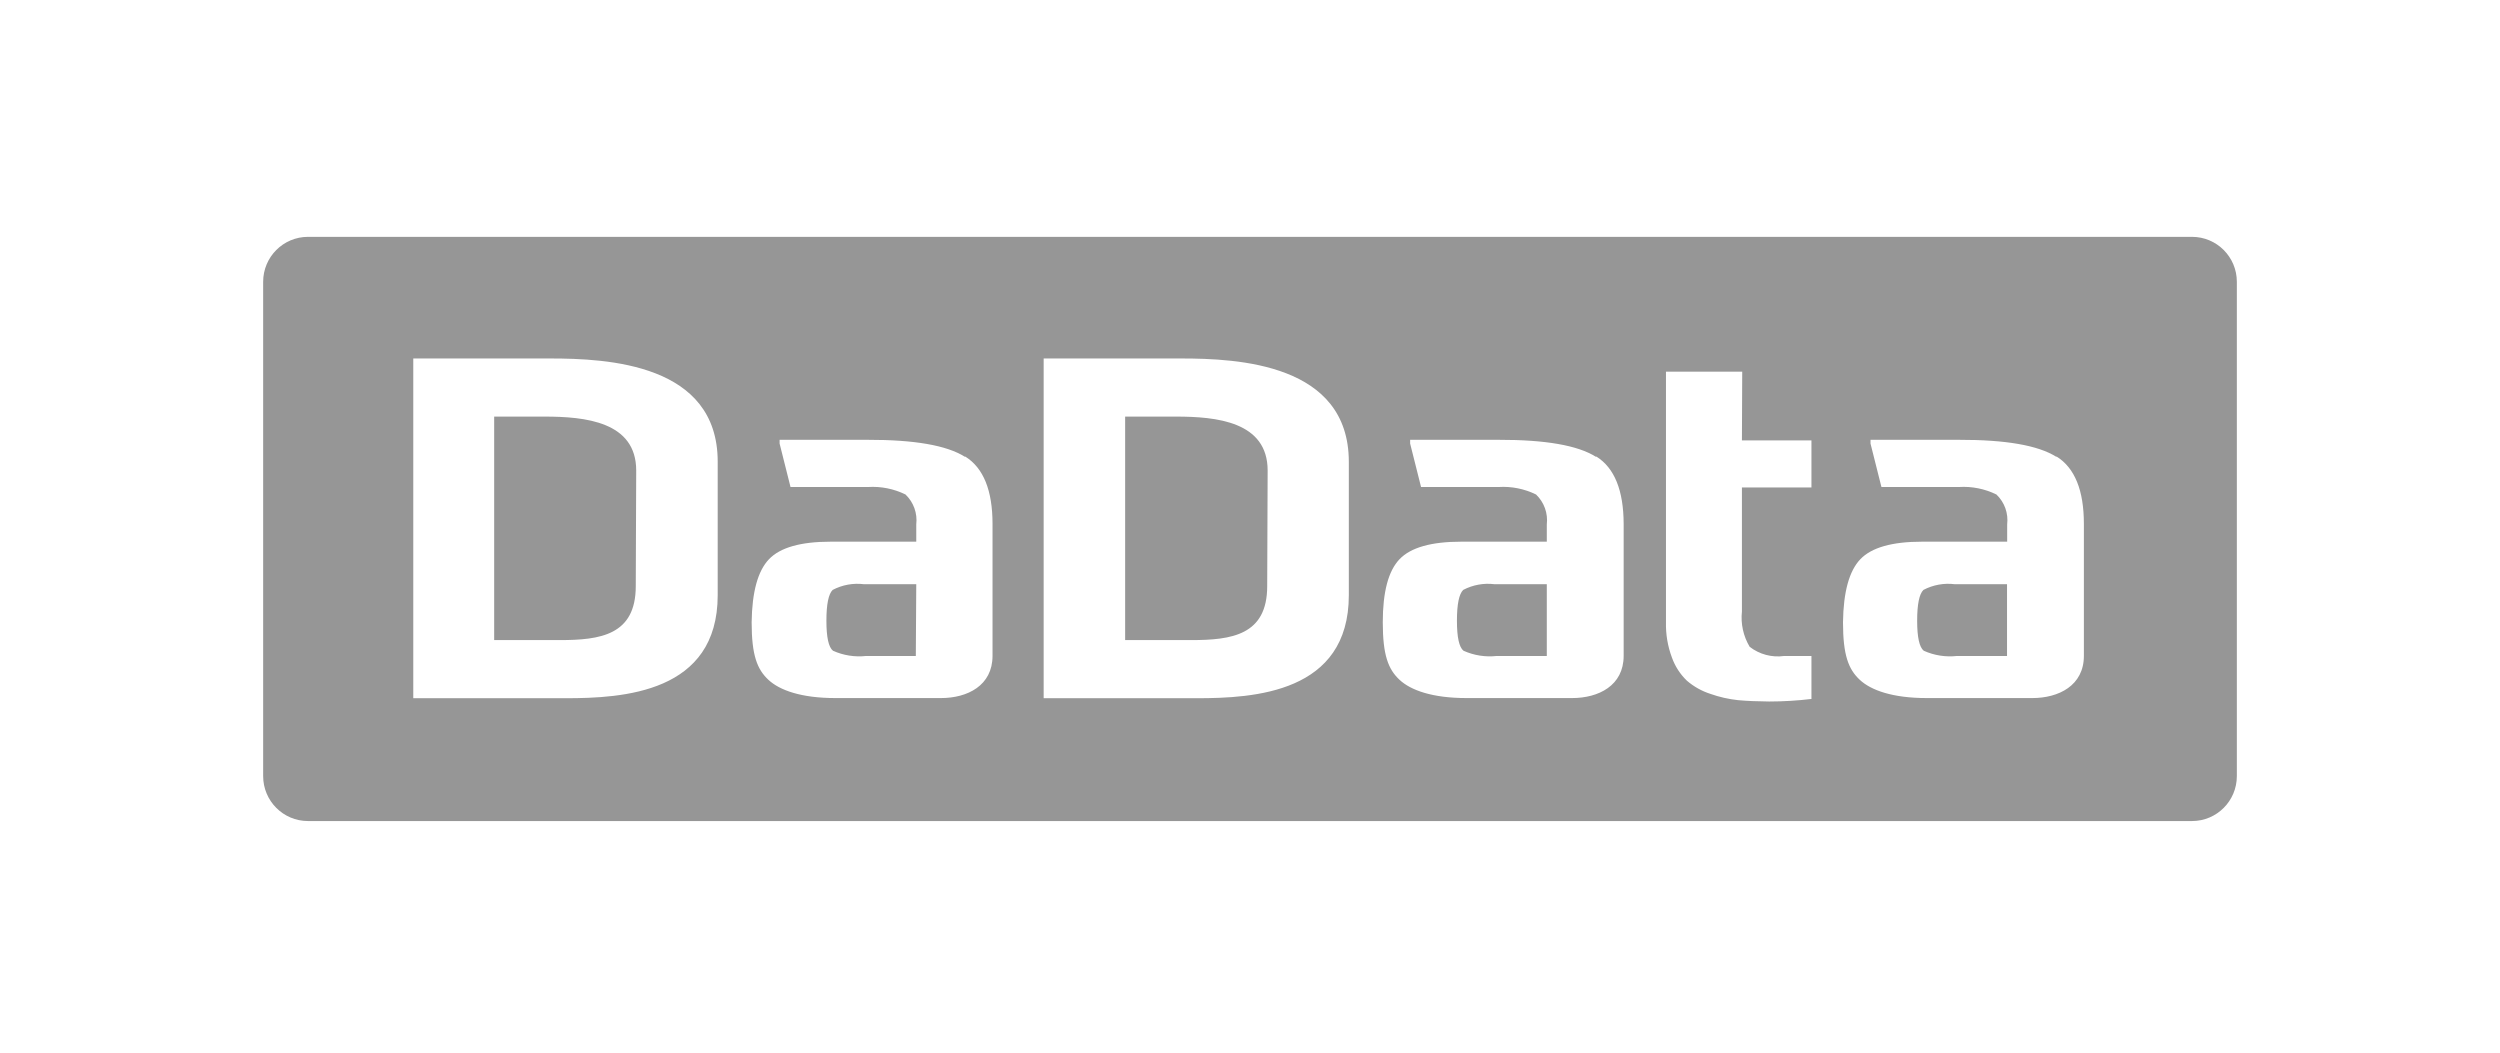
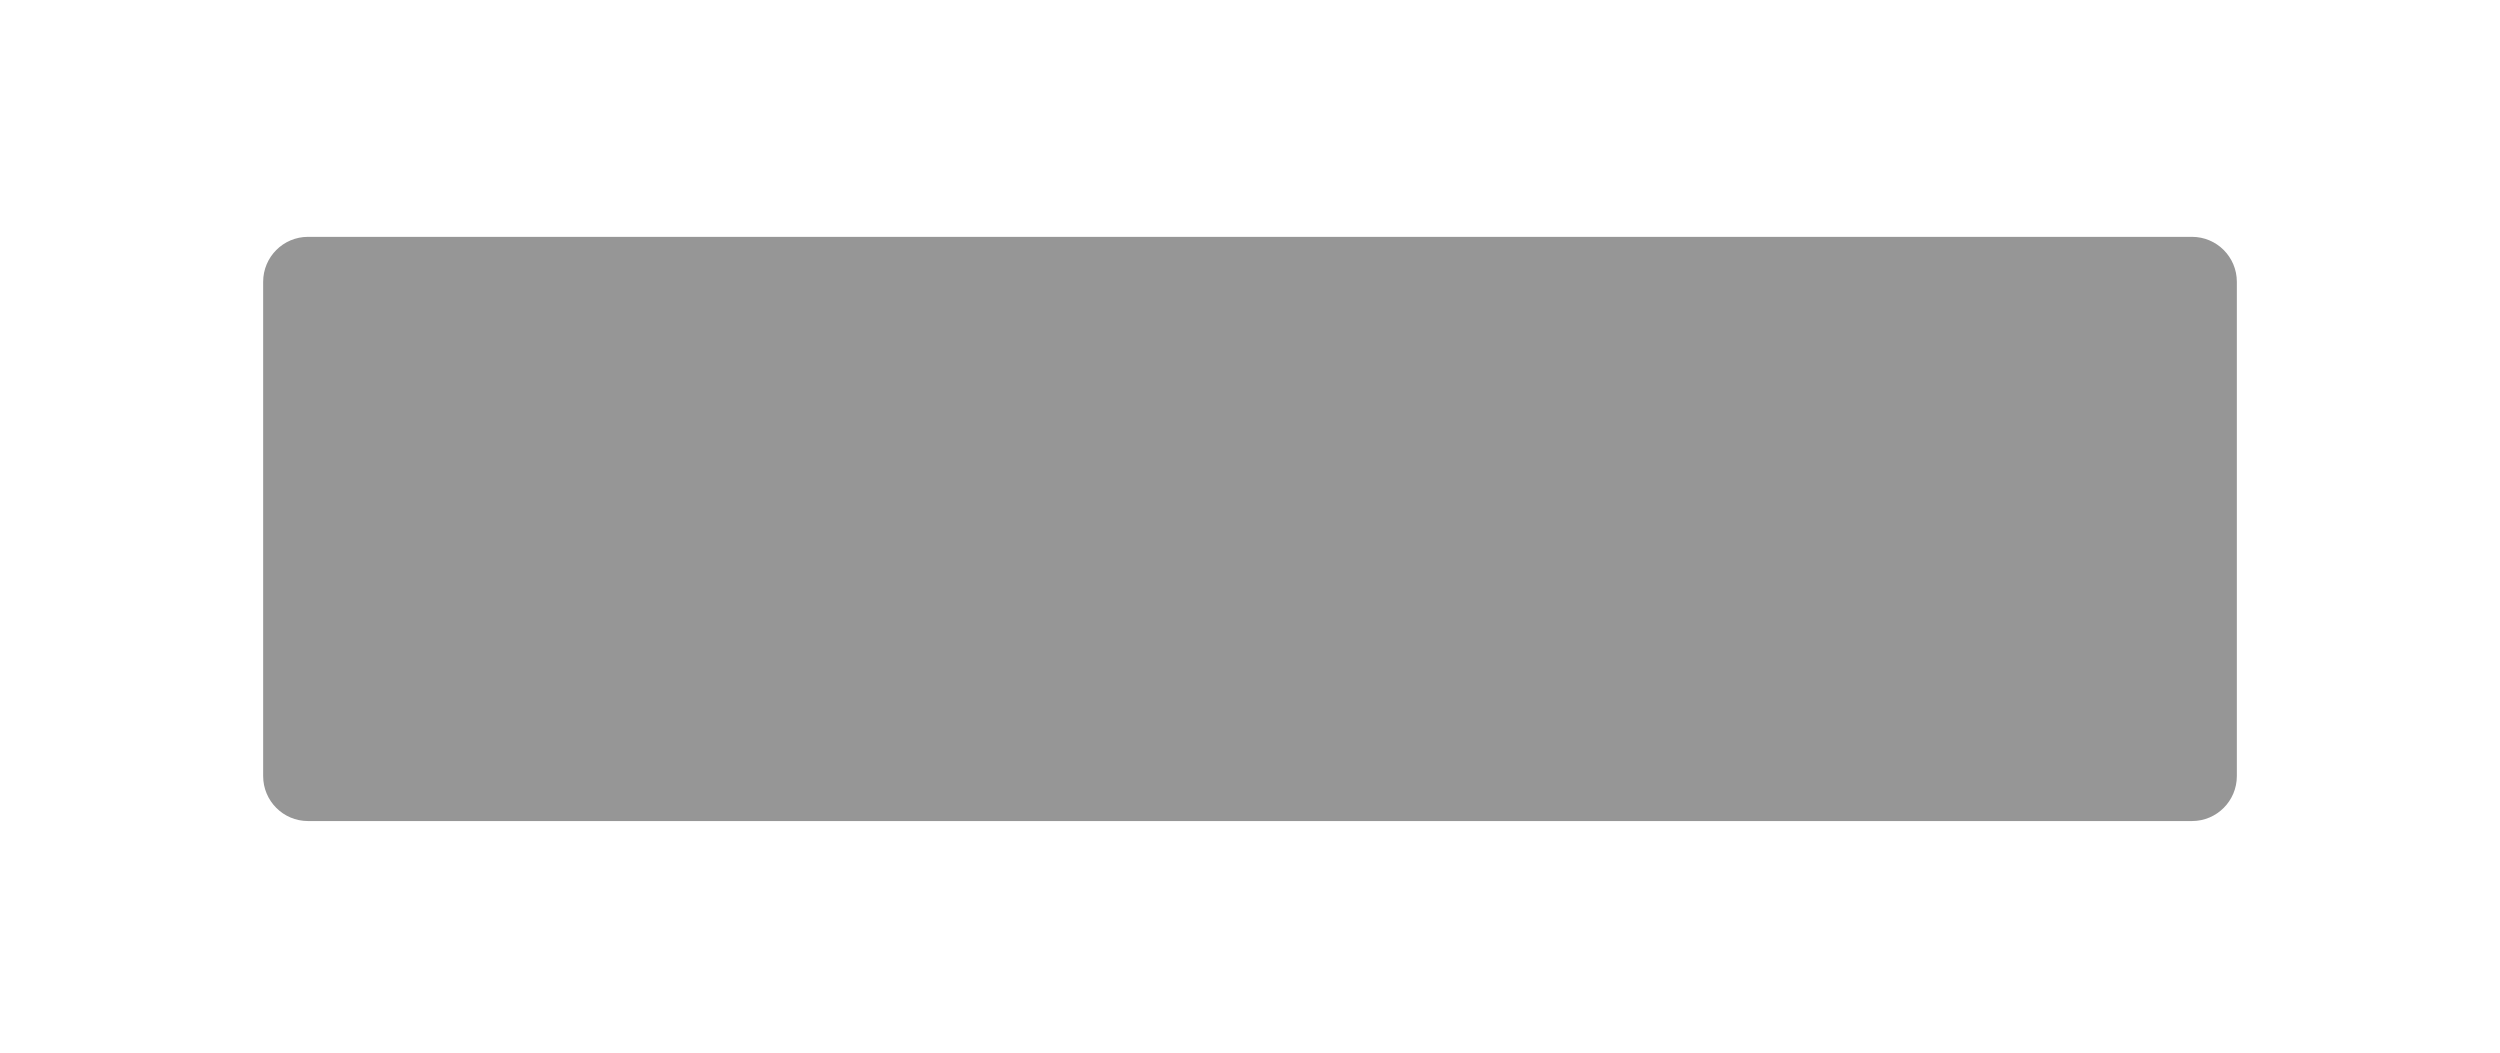
<svg xmlns="http://www.w3.org/2000/svg" width="190" height="80" viewBox="0 0 190 80" fill="none">
-   <rect width="190" height="80" fill="white" />
  <path d="M170 40.2V58.984C170 60.871 168.474 62.4 166.591 62.4H23.409C21.526 62.4 20 60.871 20 58.984V21.416C20 19.529 21.526 18 23.409 18H166.591C168.474 18 170 19.529 170 21.416V40.2Z" fill="#969696" />
-   <path d="M89.75 27.244H79.318V53.065H90.943C95.307 53.065 102.511 52.666 102.511 45.232V35.088C102.5 27.643 94.113 27.244 89.75 27.244ZM96.307 44.549C96.307 48.272 93.602 48.647 90.523 48.647H85.511V31.661H89.364C92.443 31.661 96.341 32.037 96.341 35.76L96.307 44.549ZM41.761 27.244H31.409V53.065H42.977C47.341 53.065 54.545 52.666 54.545 45.232V35.088C54.545 27.643 46.182 27.244 41.795 27.244H41.761ZM48.318 44.549C48.318 48.272 45.614 48.647 42.534 48.647H37.557V31.661H41.375C44.454 31.661 48.352 32.037 48.352 35.76L48.318 44.549ZM132.409 28.246H126.614V47.292C126.592 48.209 126.746 49.121 127.068 49.979C127.306 50.644 127.695 51.244 128.205 51.733C128.727 52.182 129.333 52.523 129.989 52.734C130.668 52.975 131.374 53.135 132.091 53.212C132.765 53.273 133.553 53.307 134.454 53.315C135.529 53.314 136.603 53.249 137.67 53.121V49.854H135.602C135.141 49.919 134.67 49.892 134.219 49.772C133.768 49.652 133.347 49.444 132.977 49.16C132.493 48.352 132.285 47.409 132.386 46.473V37.046H137.67V33.471H132.386L132.409 28.246ZM156.273 34.713C154.894 33.847 152.432 33.418 148.886 33.426H142.159V33.711L142.989 37.012H148.886C149.867 36.953 150.845 37.149 151.727 37.581C152.031 37.871 152.264 38.228 152.406 38.623C152.547 39.018 152.595 39.442 152.545 39.858V41.168H146.068C143.796 41.168 142.235 41.612 141.386 42.5C140.537 43.388 140.099 44.985 140.068 47.292C140.068 49.809 140.489 50.867 141.341 51.664C142.193 52.461 143.841 53.053 146.432 53.053H154.455C156.454 53.053 158.375 52.108 158.375 49.843V39.813C158.375 37.271 157.685 35.566 156.307 34.701L156.273 34.713ZM152.534 49.854H148.727C147.866 49.95 146.995 49.812 146.205 49.456C145.872 49.19 145.704 48.431 145.704 47.179C145.704 45.927 145.863 45.144 146.182 44.833C146.913 44.448 147.748 44.296 148.568 44.401H152.534V49.854ZM121.284 34.713C119.906 33.847 117.443 33.418 113.898 33.426H107.17V33.711L108 37.012H113.898C114.878 36.953 115.857 37.149 116.739 37.581C117.042 37.872 117.274 38.228 117.416 38.623C117.558 39.018 117.606 39.442 117.557 39.858V41.168H111.045C108.773 41.168 107.212 41.612 106.364 42.5C105.515 43.388 105.091 44.985 105.091 47.292C105.091 49.809 105.511 50.867 106.364 51.664C107.216 52.461 108.864 53.053 111.455 53.053H119.477C121.488 53.053 123.398 52.108 123.398 49.843V39.813C123.39 37.271 122.701 35.566 121.329 34.701L121.284 34.713ZM117.557 49.854H113.75C112.889 49.95 112.018 49.812 111.227 49.456C110.894 49.19 110.727 48.431 110.727 47.179C110.727 45.927 110.886 45.144 111.204 44.833C111.936 44.448 112.77 44.296 113.591 44.401H117.557V49.854ZM73.329 34.713C71.951 33.847 69.489 33.418 65.943 33.426H59.25V33.711L60.079 37.012H65.977C66.958 36.953 67.936 37.149 68.818 37.581C69.121 37.872 69.353 38.228 69.495 38.623C69.637 39.019 69.685 39.441 69.636 39.858V41.168H63.125C60.852 41.168 59.292 41.612 58.443 42.5C57.594 43.388 57.156 44.985 57.125 47.292C57.125 49.809 57.545 50.867 58.398 51.664C59.249 52.461 60.898 53.053 63.489 53.053H71.511C73.523 53.053 75.432 52.108 75.432 49.843V39.813C75.432 37.271 74.742 35.566 73.364 34.701L73.329 34.713ZM69.602 49.854H65.829C64.968 49.95 64.097 49.812 63.307 49.456C62.974 49.19 62.807 48.431 62.807 47.179C62.807 45.927 62.966 45.144 63.284 44.833C64.016 44.447 64.849 44.297 65.67 44.401H69.636L69.602 49.854Z" fill="white" />
</svg>